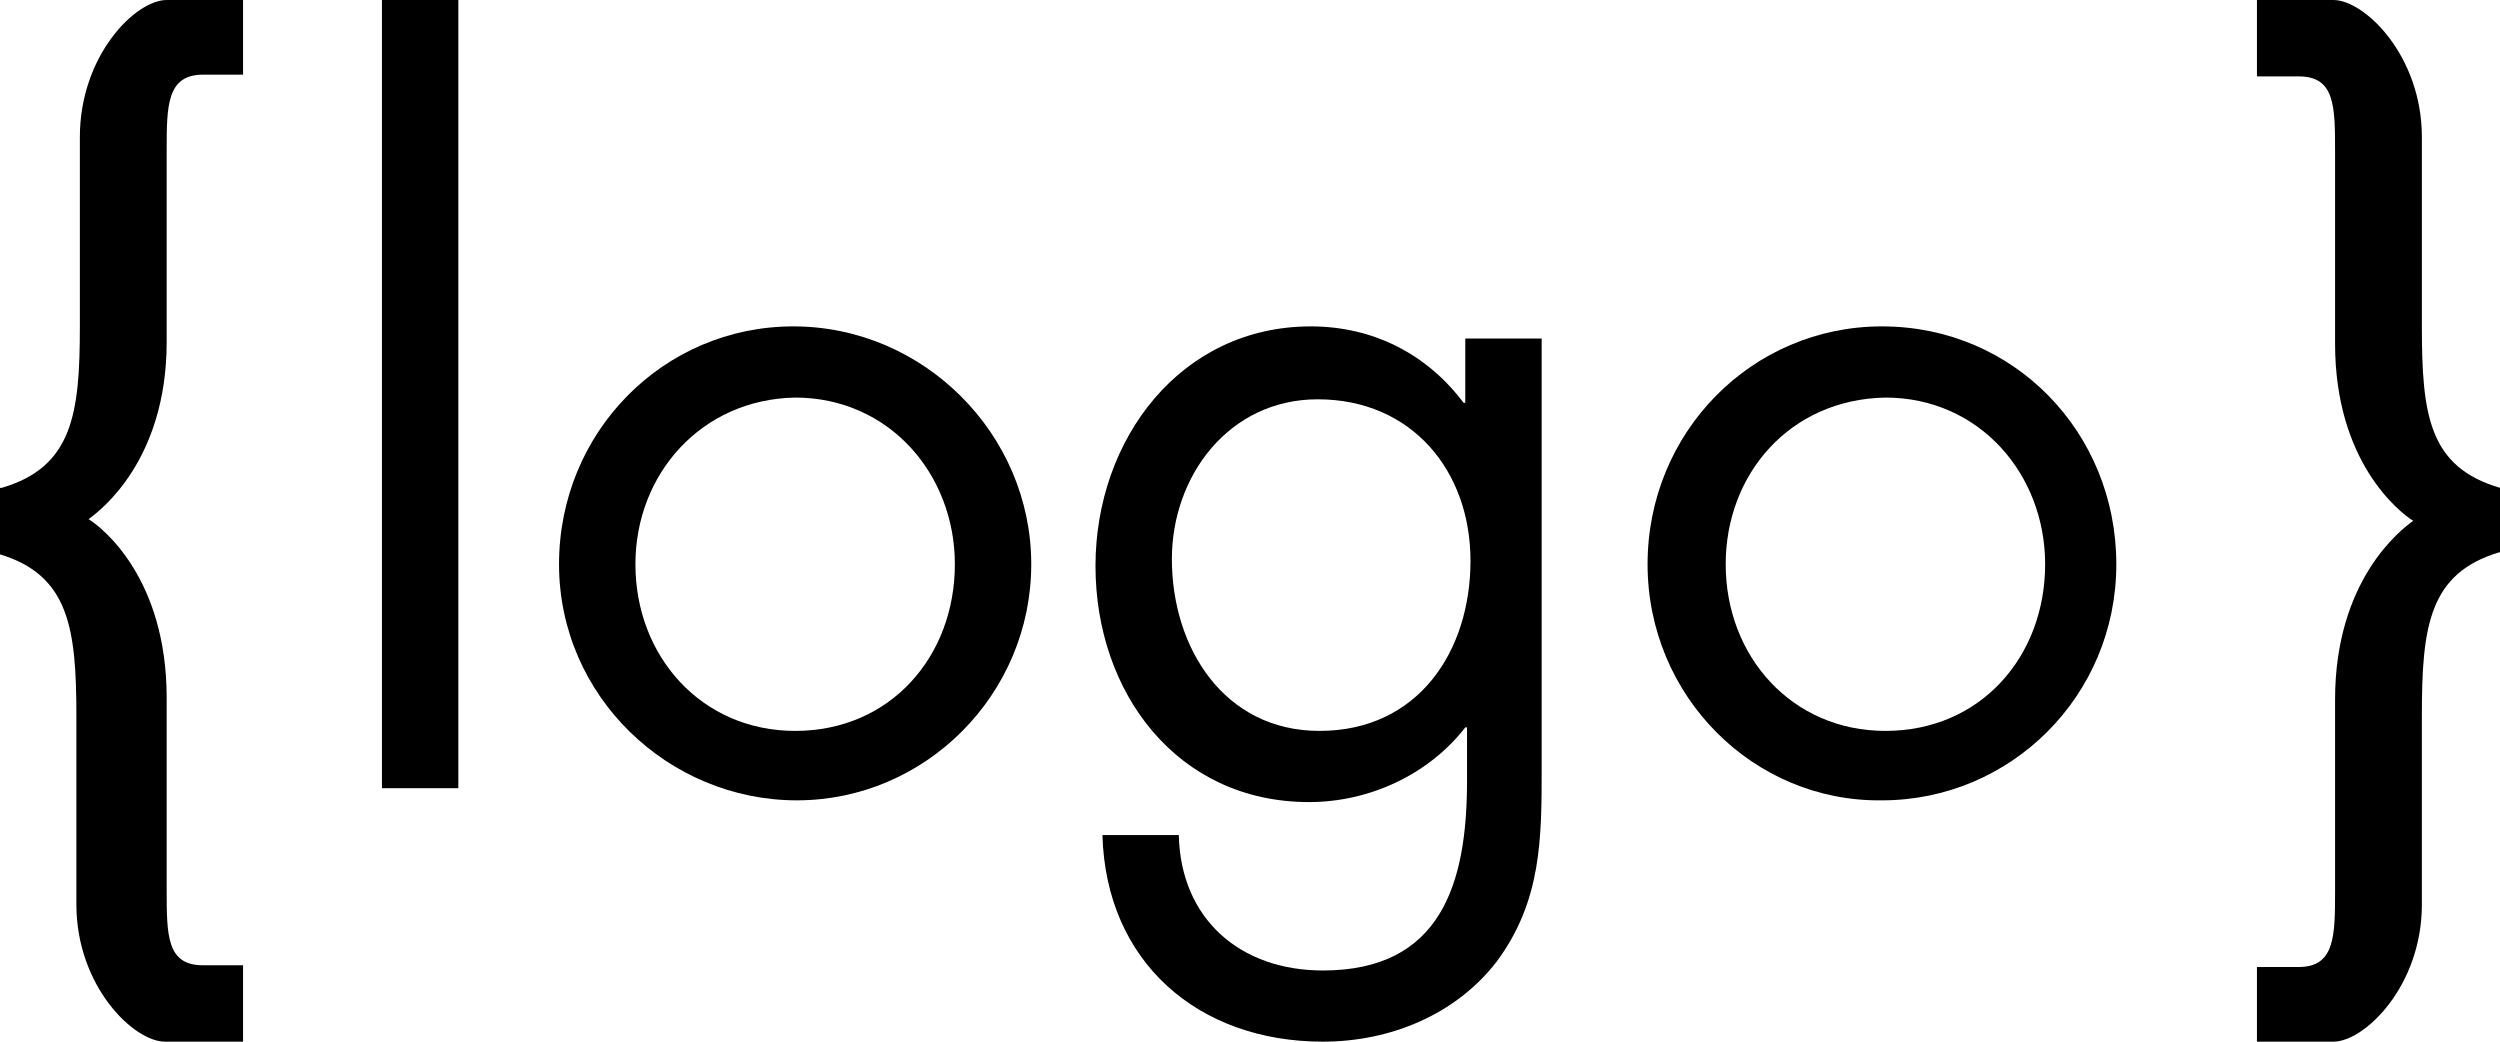
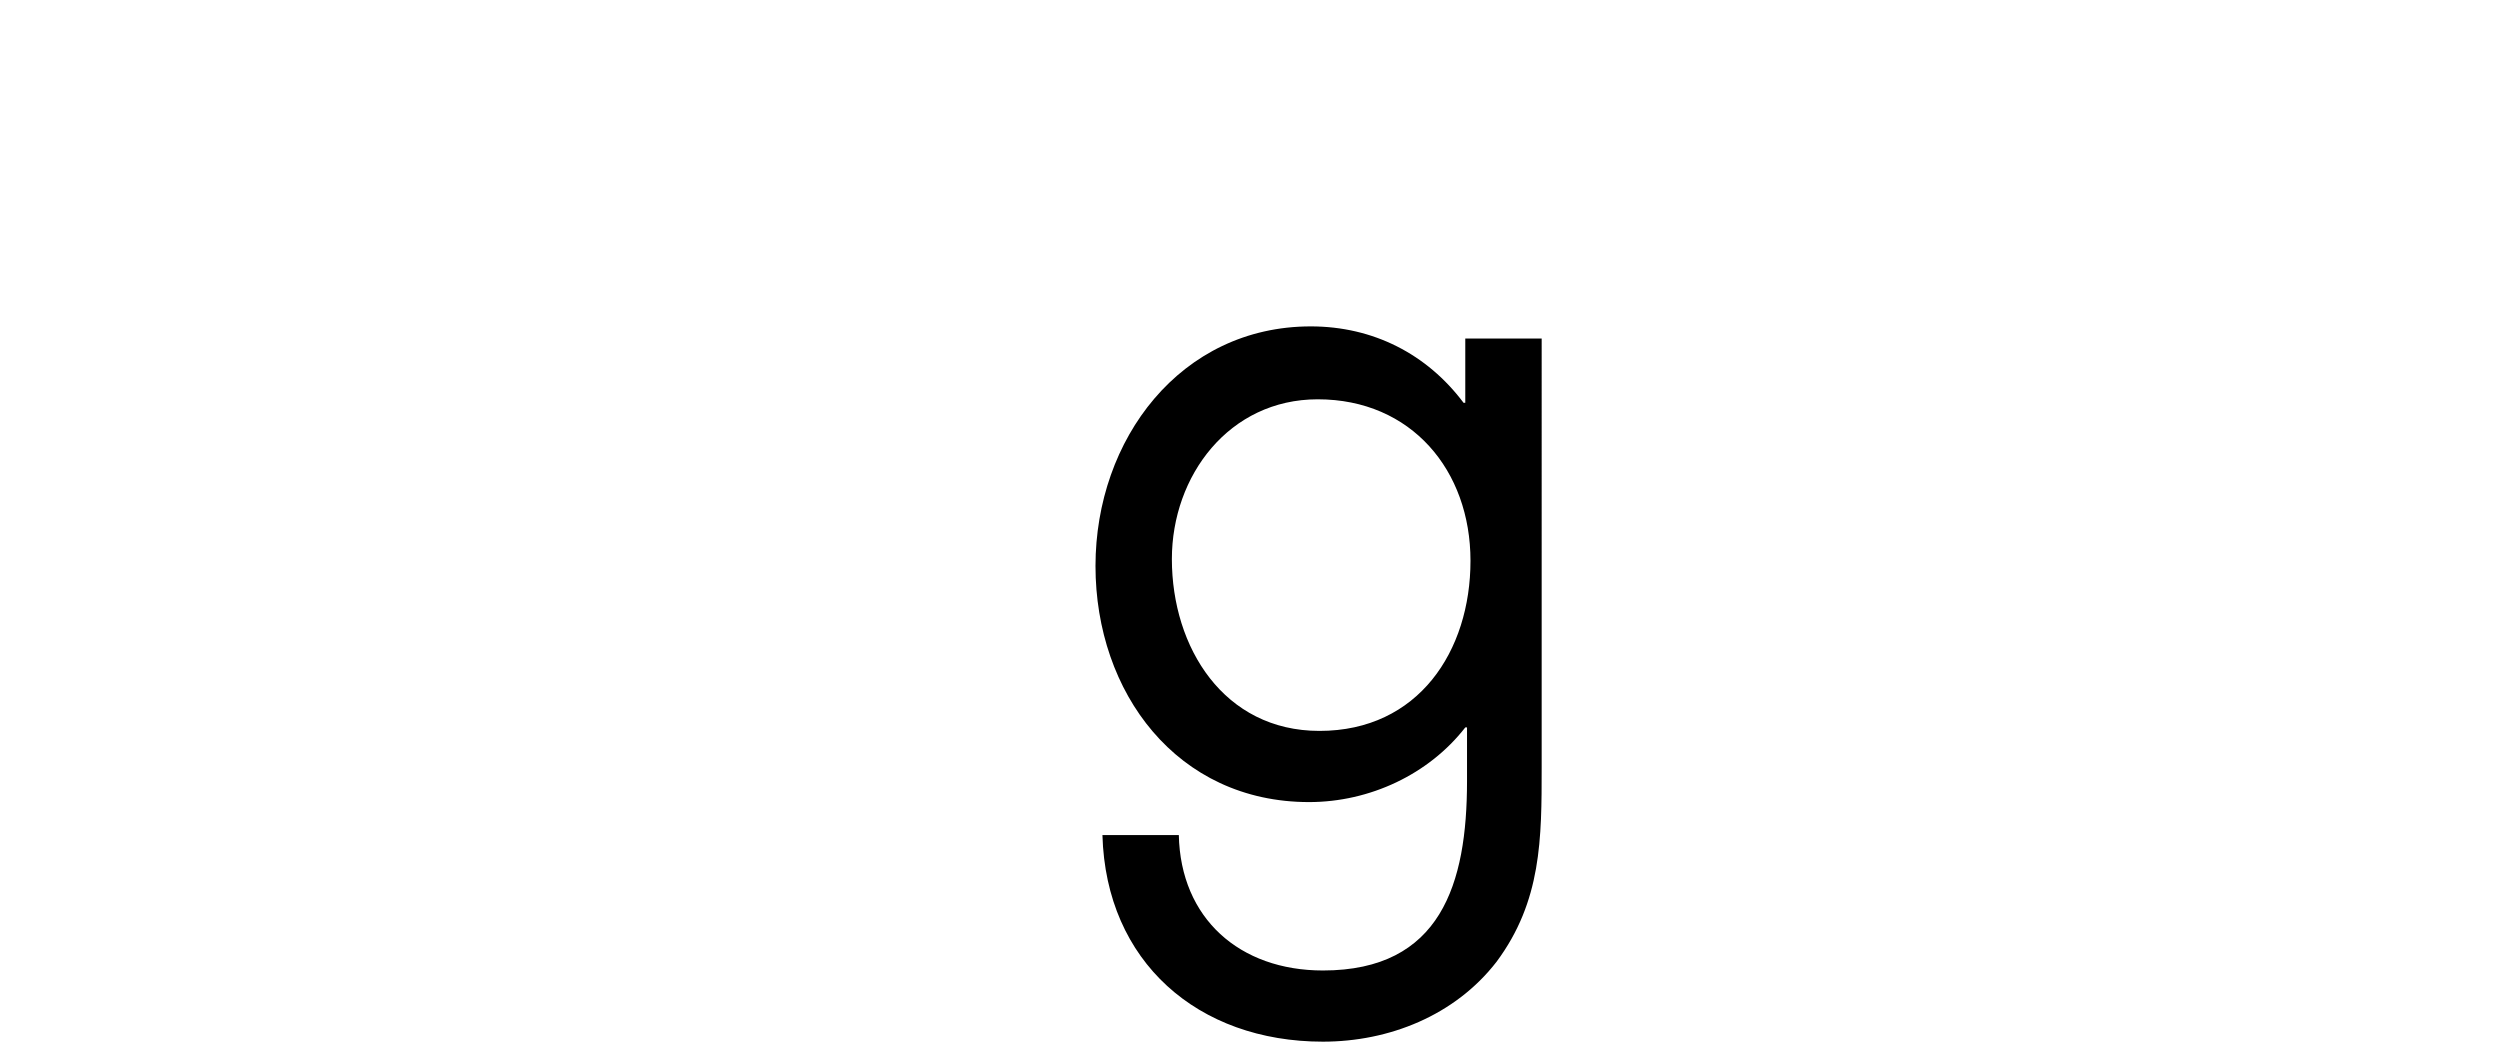
<svg xmlns="http://www.w3.org/2000/svg" version="1.1" id="Layer_1" x="0px" y="0px" viewBox="0 0 144 60" style="enable-background:new 0 0 144 60;" xml:space="preserve">
  <g>
-     <path id="path238" d="M0.1,28.1c4.1-1.2,4.5-4.3,4.5-9.3V7.9C4.6,3.2,7.8,0,9.6,0H14v4.3h-2.3c-2.1,0-2.1,1.8-2.1,4.4v11   c0,6.8-3.8,9.7-4.5,10.2c0.8,0.5,4.5,3.4,4.5,10.3v11c0,2.7,0,4.4,2.1,4.4H14V60H9.5c-1.8,0-5.1-3.2-5.1-7.9V41.3   c0-5.1-0.4-8.2-4.5-9.4v-3.8H0.1z" />
    <g>
-       <path id="path244" d="M26.4,45.4H22V0h4.4V45.4z" />
-       <path id="path246" d="M32.2,32.5c0-7.6,6-13.7,13.5-13.7S59.4,25,59.4,32.5s-6.1,13.6-13.5,13.6S32.2,40.1,32.2,32.5z M36.6,32.5    c0,5.3,3.8,9.6,9.2,9.6c5.5,0,9.2-4.3,9.2-9.6c0-5.2-3.8-9.6-9.2-9.6C40.4,23,36.6,27.3,36.6,32.5z" />
      <path id="path248" d="M88.8,44.2c0,4.1,0,7.7-2.6,11.2c-2.4,3.1-6.2,4.6-10,4.6c-7.2,0-12.5-4.6-12.7-11.9h4.4    c0.1,4.8,3.5,7.8,8.3,7.8c6.8,0,8.3-5,8.3-10.9v-3.1h-0.1c-2.1,2.7-5.5,4.3-9,4.3c-7.6,0-12.3-6.3-12.3-13.6s4.9-13.8,12.4-13.8    c3.6,0,6.7,1.6,8.8,4.4h0.1v-3.7h4.4L88.8,44.2L88.8,44.2z M67.5,32.2c0,5.1,3,9.9,8.5,9.9c5.7,0,8.7-4.6,8.7-9.8S81.3,23,75.9,23    C70.8,23,67.5,27.4,67.5,32.2z" />
-       <path id="path250" d="M94.9,32.5c0-7.6,6-13.7,13.5-13.7c7.6,0,13.5,6.1,13.5,13.7s-6.1,13.6-13.5,13.6    C101,46.2,94.9,40.1,94.9,32.5z M99.4,32.5c0,5.3,3.8,9.6,9.2,9.6c5.5,0,9.2-4.3,9.2-9.6c0-5.2-3.8-9.6-9.2-9.6    C103.1,23,99.4,27.3,99.4,32.5z" />
    </g>
-     <path id="path252" d="M144,31.8c-4.1,1.2-4.5,4.3-4.5,9.4v10.9c0,4.7-3.3,7.9-5.1,7.9H130v-4.3h2.4c2.1,0,2.1-1.8,2.1-4.4v-11   c0-6.9,3.8-9.8,4.5-10.3c-0.8-0.5-4.5-3.4-4.5-10.2v-11c0-2.7,0-4.4-2.1-4.4H130V0h4.4c1.8,0,5.1,3.2,5.1,7.9v10.9   c0,5.1,0.4,8.1,4.5,9.3V31.8z" />
  </g>
</svg>